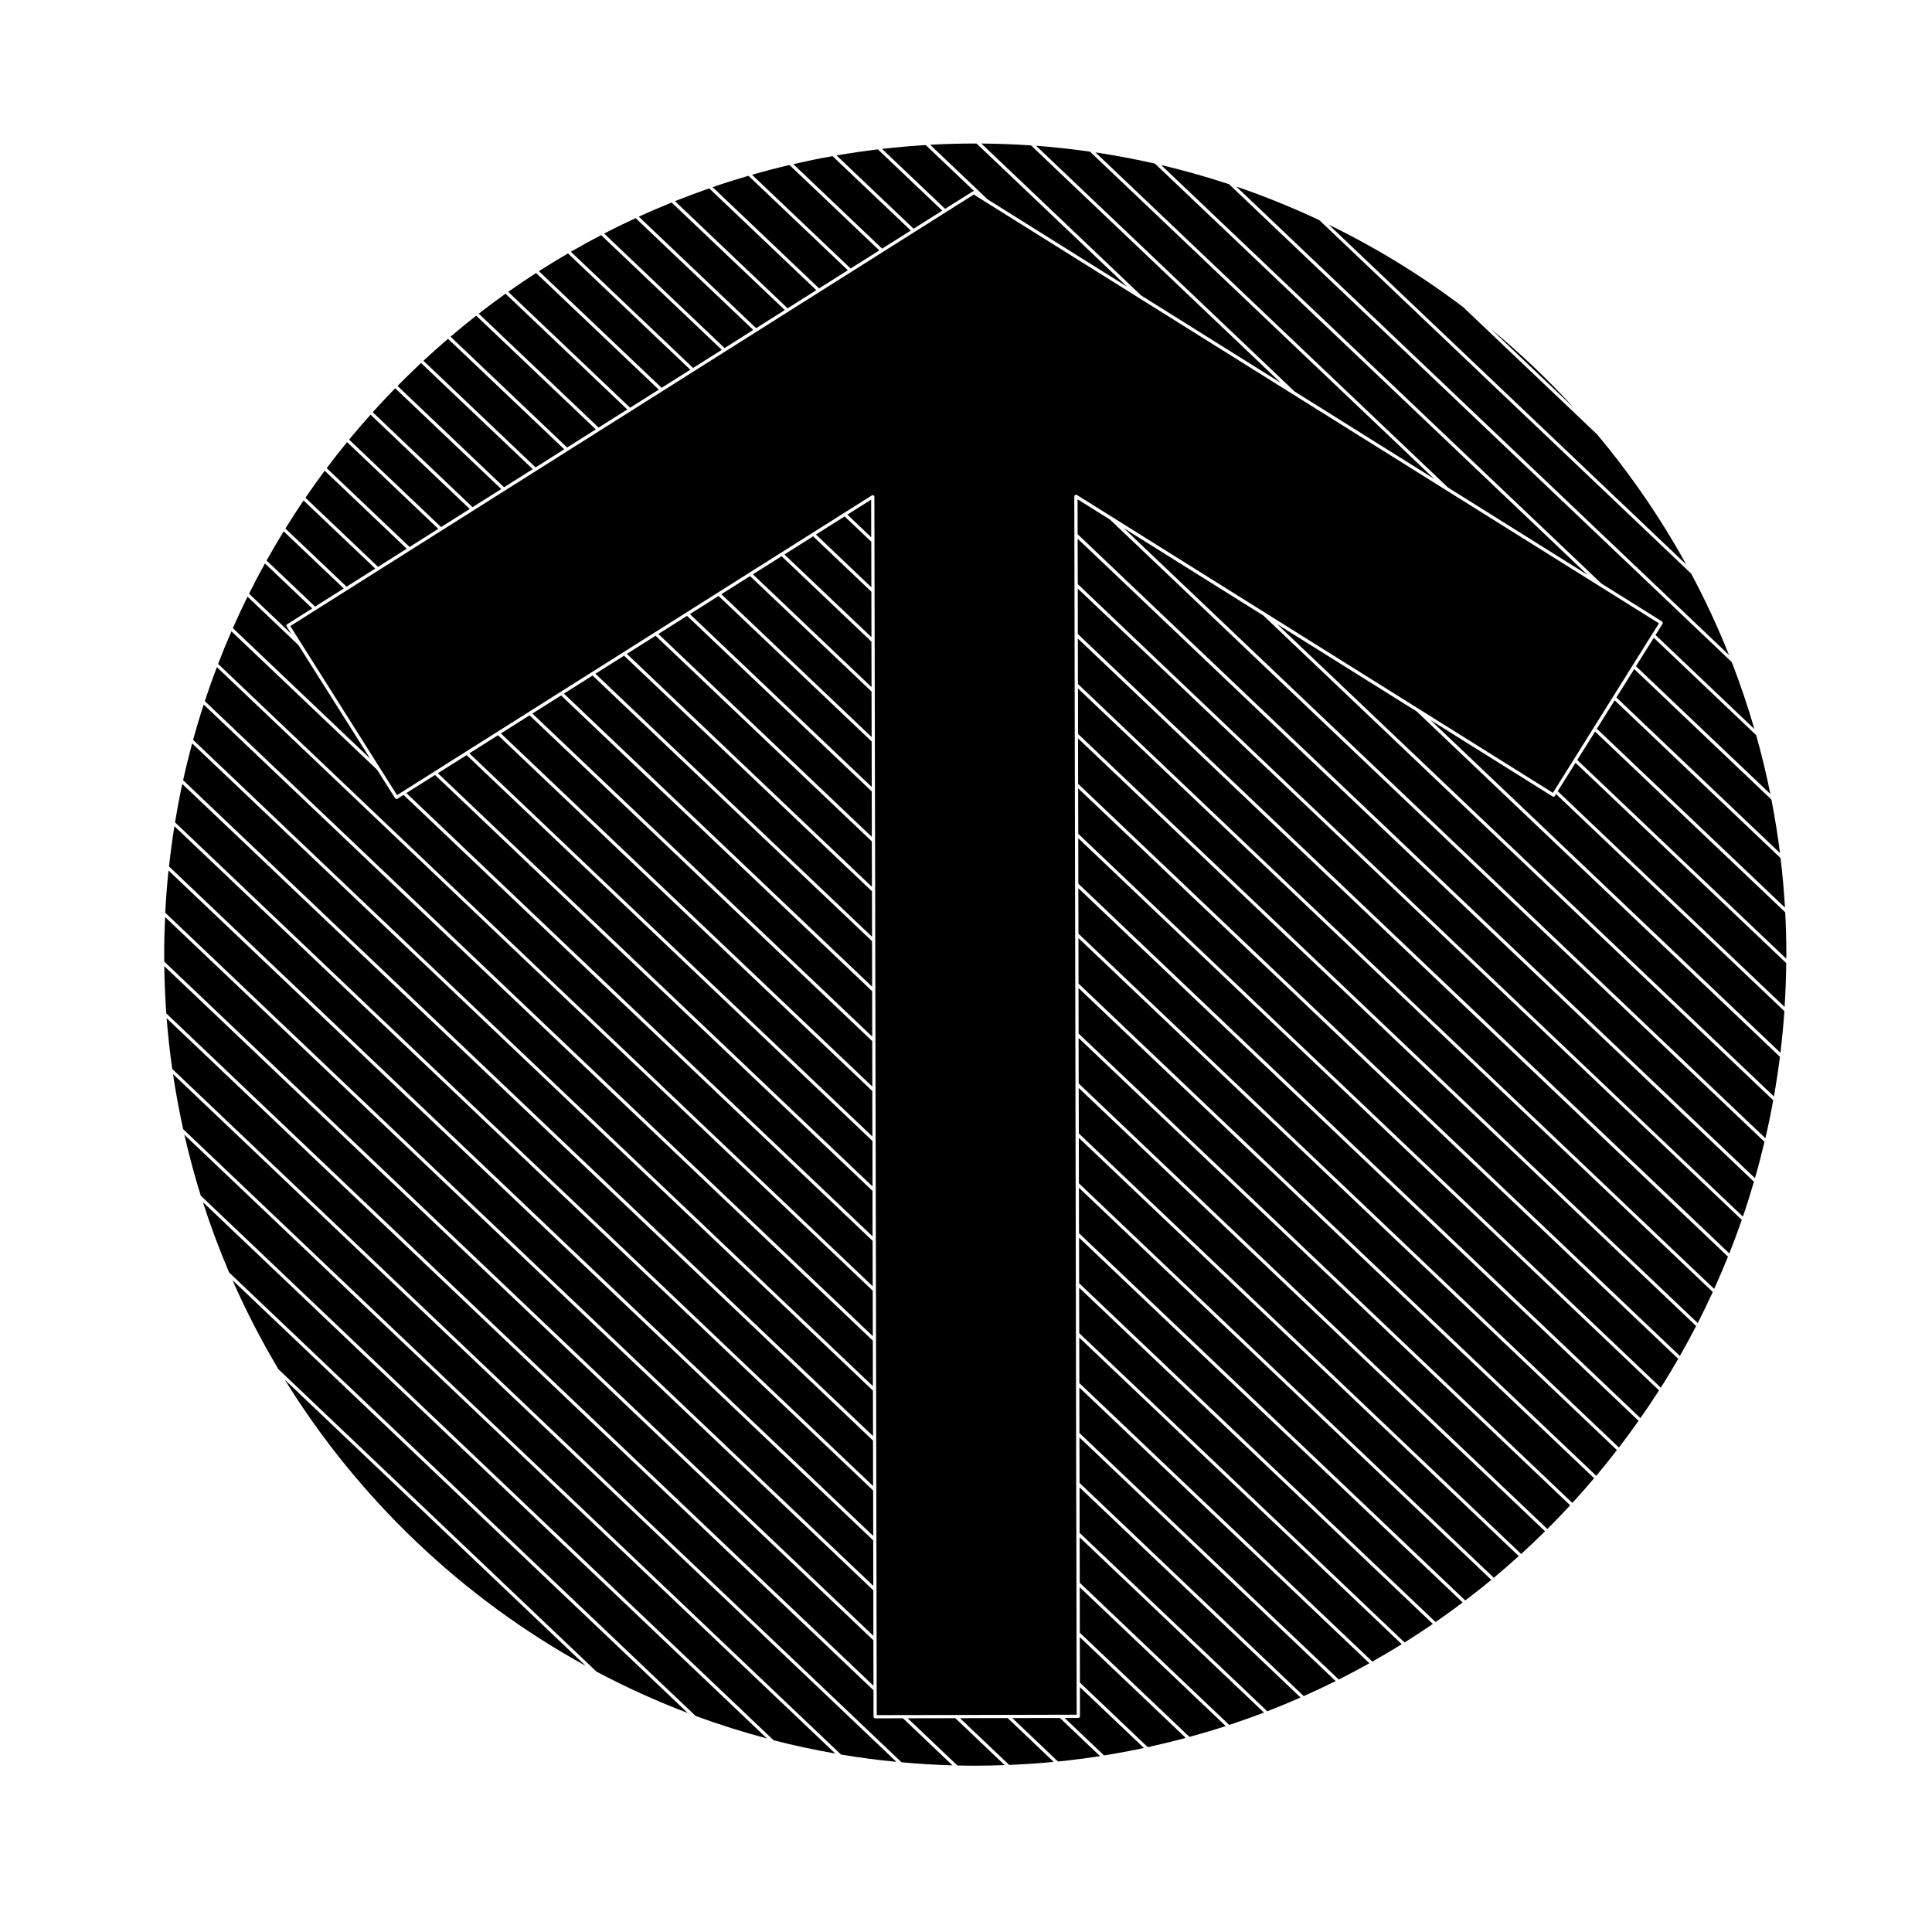
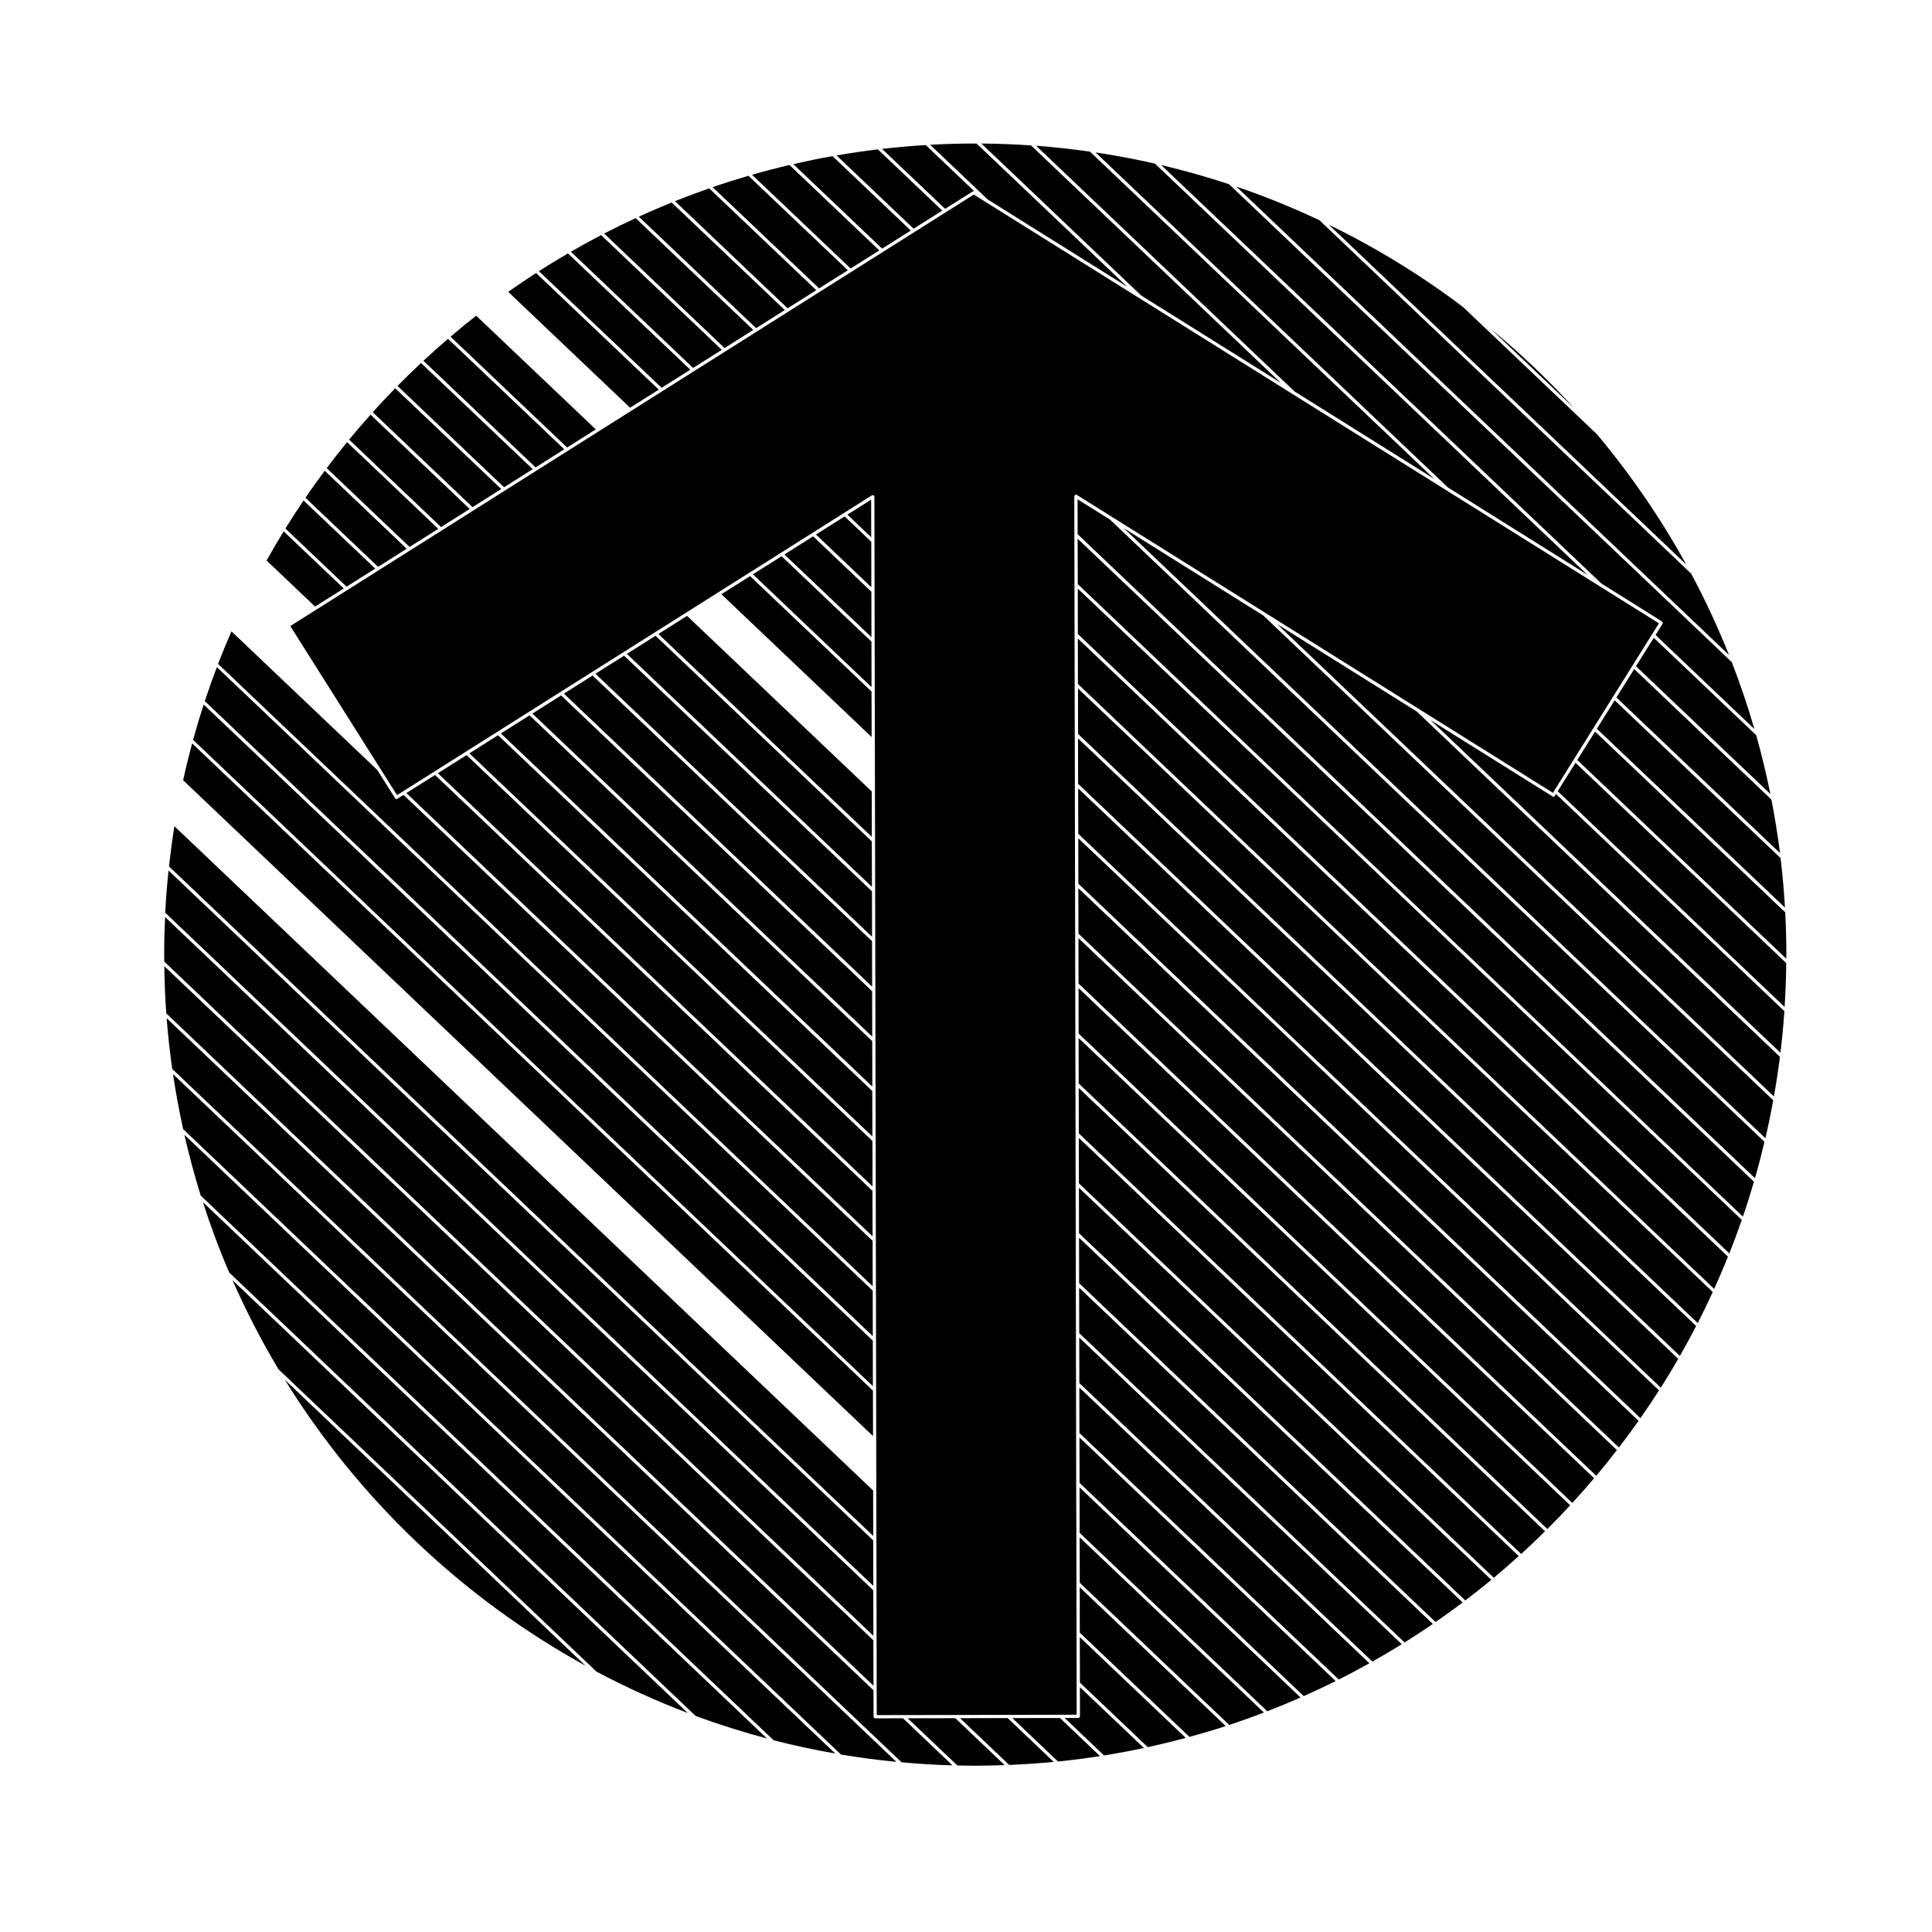
<svg xmlns="http://www.w3.org/2000/svg" fill="#000000" width="800px" height="800px" version="1.1" viewBox="144 144 512 512">
  <g>
    <path d="m286.81 215.86 32.527 30.914 7.598-4.797-32.422-30.816c-2.606 1.523-5.172 3.082-7.703 4.699z" />
    <path d="m313.29 201.42 31.086 29.547 7.602-4.801-29.988-28.496c-2.926 1.191-5.832 2.43-8.699 3.75z" />
    <path d="m336.02 236.24 7.598-4.805-31.172-29.633c-2.812 1.309-5.602 2.664-8.348 4.086z" />
    <path d="m278.68 221.34 32.301 30.711 7.602-4.797-32.516-30.902c-2.5 1.605-4.961 3.277-7.387 4.988z" />
    <path d="m295.28 210.71 32.398 30.797 7.598-4.793-31.977-30.41c-2.699 1.426-5.379 2.883-8.02 4.406z" />
    <path d="m242.77 253.24 26.461 25.164 7.602-4.805-28.098-26.707c-2.027 2.078-4.019 4.188-5.965 6.348z" />
    <path d="m249.34 246.28 28.242 26.848 7.598-4.797-29.605-28.137c-2.117 1.992-4.199 4.016-6.234 6.086z" />
    <path d="m294.29 262.59 7.602-4.797-31.695-30.133c-2.309 1.797-4.57 3.664-6.797 5.562z" />
-     <path d="m270.88 227.12 31.754 30.191 7.598-4.793-32.266-30.684c-2.41 1.715-4.766 3.484-7.086 5.285z" />
    <path d="m256.21 239.61 29.727 28.254 7.594-4.801-30.805-29.281c-2.203 1.902-4.379 3.848-6.516 5.828z" />
    <path d="m401.83 194.7c0.02-0.02 0.047 0 0.074-0.012 0.051-0.023 0.098-0.035 0.145-0.035s0.09 0 0.141 0.016l-12.863-12.227c-3.891 0.238-7.742 0.57-11.574 1.02l16.711 15.879z" />
    <path d="m360.32 220.9-28.375-26.98c-3.055 1.066-6.086 2.203-9.074 3.387l29.855 28.395z" />
    <path d="m442.76 220.02-39.969-37.988h-0.336c-4.016 0-7.992 0.117-11.957 0.332l15.242 14.488z" />
    <path d="m524.07 270.9-91.215-86.711c-4.727-0.676-9.48-1.199-14.289-1.566l68.504 65.121z" />
    <path d="m393.71 199.82-17.07-16.238c-3.68 0.449-7.336 0.984-10.957 1.605l20.43 19.422z" />
    <path d="m368.68 215.62-26.336-25.035c-3.195 0.938-6.363 1.934-9.492 3.012l28.219 26.828z" />
    <path d="m377.02 210.36-23.801-22.633c-3.34 0.781-6.644 1.641-9.926 2.59l26.133 24.836z" />
    <path d="m385.37 205.09-20.746-19.715c-3.496 0.613-6.961 1.34-10.398 2.121l23.547 22.391z" />
    <path d="m483.42 245.46-66.188-62.922c-4.348-0.301-8.734-0.469-13.16-0.5l42.344 40.266z" />
    <path d="m187.79 385.88 187.64 178.39-0.023-12.047-186.75-177.53c-0.383 3.699-0.676 7.43-0.867 11.188z" />
    <path d="m195.17 340.07 180.15 171.27-0.016-12.051-177.33-168.58c-1.008 3.094-1.934 6.207-2.809 9.355z" />
    <path d="m188.79 373.62 186.62 177.42-0.023-12.043-185.17-176.04c-0.559 3.527-1.035 7.078-1.426 10.66z" />
    <path d="m192.53 350.77 182.83 173.81-0.023-12.051-180.42-171.52c-0.867 3.227-1.664 6.469-2.383 9.754z" />
-     <path d="m190.38 361.93 184.99 175.88-0.016-12.043-183.05-174.02c-0.727 3.367-1.359 6.762-1.926 10.188z" />
    <path d="m236.51 260.5 24.375 23.176 7.594-4.793-26.277-24.988c-1.938 2.164-3.844 4.356-5.691 6.606z" />
    <path d="m375.48 590.74-0.031-12.051-187.91-178.65c0.059 4.207 0.23 8.379 0.527 12.52z" />
    <path d="m187.51 396.98c0 0.629 0.016 1.246 0.023 1.859l187.92 178.67-0.02-12.051-187.68-178.43c-0.156 3.293-0.246 6.613-0.246 9.949z" />
    <path d="m299.21 585.46-79.727-75.805c19.547 31.625 47.059 57.832 79.727 75.805z" />
    <path d="m224.94 275.91 19.246 18.309 7.594-4.797-21.73-20.672c-1.75 2.348-3.457 4.742-5.109 7.16z" />
    <path d="m214.65 292.54 12.848 12.211 7.598-4.797-15.926-15.145c-1.57 2.547-3.059 5.121-4.519 7.731z" />
    <path d="m219.63 284.07 16.211 15.406 7.598-4.793-19-18.051c-1.652 2.441-3.25 4.926-4.809 7.438z" />
    <path d="m230.58 268.06 21.961 20.887 7.602-4.797-24.164-22.98c-1.848 2.266-3.652 4.551-5.398 6.891z" />
-     <path d="m205.71 310.46 36.379 34.578-18.984-30.059-13.512-12.852c-1.355 2.746-2.648 5.527-3.883 8.332z" />
    <path d="m201.79 319.94 173.48 164.93-0.02-12.031-124.31-118.18-1.633 1.027c-0.066 0.051-0.145 0.066-0.223 0.066-0.145 0-0.289-0.066-0.363-0.195l-4.758-7.531-38.621-36.707c-1.246 2.844-2.434 5.719-3.551 8.625z" />
    <path d="m326.26 597.96-120.65-114.7c3.582 8.133 7.652 16.008 12.172 23.59l84.297 80.152c7.793 4.129 15.859 7.793 24.18 10.961z" />
    <path d="m198.27 329.8 177.03 168.3-0.02-12.051-173.81-165.25c-1.133 2.981-2.195 5.984-3.195 9z" />
    <path d="m539.04 231.12 22.047 20.957c-6.852-7.496-14.219-14.492-22.047-20.957z" />
    <path d="m251.69 354.17 123.55 117.48-0.023-12.051-115.93-110.22z" />
    <path d="m285.09 333.1 90.059 85.617-0.023-12.039-82.434-78.375z" />
    <path d="m301.79 322.55 73.309 69.703-0.02-12.043-65.695-62.449z" />
    <path d="m293.44 327.82 81.684 77.66-0.027-12.051-74.059-70.406z" />
    <path d="m310.13 317.28 64.941 61.742-0.031-12.051-57.312-54.488z" />
    <path d="m276.74 338.37 98.434 93.582-0.027-12.039-90.812-86.34z" />
    <path d="m260.04 348.91 115.19 109.51-0.023-12.039-107.55-102.27z" />
    <path d="m318.48 312.01 56.562 53.773-0.023-12.043-48.941-46.523z" />
    <path d="m268.39 343.64 106.8 101.54-0.027-12.047-99.18-94.293z" />
    <path d="m351.88 290.94 23.062 21.918-0.02-12.043-15.441-14.684z" />
    <path d="m360.23 285.65 14.684 13.977-0.016-12.047-7.062-6.723z" />
    <path d="m428.77 275.3c0.012-0.02 0.035-0.02 0.047-0.031 0.035-0.047 0.082-0.066 0.121-0.098 0.059-0.031 0.102-0.055 0.152-0.066 0.02 0 0.023-0.02 0.047-0.02 0.047 0 0.082 0.039 0.105 0.051 0.047 0.004 0.09 0 0.125 0.016l126.17 78.957 28.094-44.918-181.57-113.63-181.13 114.35 28.285 44.805 125.86-79.449c0.031-0.02 0.074-0.012 0.117-0.02 0.031-0.004 0.066-0.047 0.105-0.047 0.016 0 0.023 0.02 0.039 0.02 0.059 0 0.105 0.023 0.156 0.066 0.047 0.031 0.09 0.051 0.133 0.098 0.012 0.012 0.023 0.012 0.035 0.031 0.023 0.023 0.004 0.074 0.023 0.109 0.004 0.035 0.039 0.066 0.039 0.105l0.074 38.219 0.023 13.227 0.312 158.8 0.023 13.23v0.012l0.023 13.227 0.168 86.176 20.973-0.035 32.012-0.07-0.09-47.996-0.039-13.23-0.121-66.164-0.383-195.49c0-0.035 0.035-0.066 0.047-0.105 0.02-0.047 0.008-0.094 0.027-0.125z" />
-     <path d="m326.83 306.74 48.188 45.809-0.023-12.047-40.57-38.559z" />
    <path d="m368.57 280.38 6.312 6.008-0.02-9.973z" />
    <path d="m564.72 296.35-114.65-108.99c-5.18-1.18-10.438-2.172-15.758-2.969l93.406 88.797z" />
    <path d="m531.74 225.38c-11.074-8.375-22.988-15.703-35.594-21.828l94.711 90.039c-6.758-12.273-14.691-23.809-23.625-34.484z" />
    <path d="m335.17 301.47 39.824 37.852-0.027-12.051-32.188-30.598z" />
    <path d="m343.53 296.2 31.434 29.891-0.02-12.047-23.816-22.637z" />
-     <path d="m210 301.33 11.234 10.688-1.258-1.996c-0.125-0.207-0.07-0.469 0.133-0.598l6.641-4.188-12.535-11.91c-1.461 2.633-2.863 5.305-4.215 8.004z" />
    <path d="m469.71 192.82c-5.894-1.945-11.895-3.648-17.992-5.082l116.65 110.89 16.086 10.07c0.02 0.016 0.02 0.035 0.031 0.047 0.012 0.012 0.031 0.012 0.035 0.02 0.035 0.02 0.031 0.055 0.047 0.098 0.039 0.055 0.07 0.105 0.082 0.168 0 0.012 0.016 0.031 0.016 0.039 0 0.023-0.035 0.047-0.035 0.074-0.012 0.055 0 0.109-0.031 0.156l-1.867 2.984 26.207 24.922c-1.75-6.019-3.75-11.93-5.992-17.73z" />
    <path d="m582.27 313.02-4.727 7.535 35.625 33.867c-1.062-5.262-2.316-10.469-3.762-15.594z" />
    <path d="m577.08 321.31-4.715 7.531 43.352 41.227c-0.594-4.777-1.367-9.508-2.277-14.176z" />
    <path d="m567.18 337.13 49.855 47.395c-0.258-4.414-0.648-8.781-1.164-13.121l-43.973-41.816z" />
    <path d="m493.66 202.36c-7.144-3.356-14.484-6.348-22.035-8.918l130.58 124.14c-2.953-7.394-6.297-14.586-10.016-21.547z" />
    <path d="m617.4 396.98c0-3.758-0.102-7.488-0.297-11.199l-50.391-47.906-4.727 7.531 55.391 52.656c0.004-0.359 0.023-0.715 0.023-1.082z" />
    <path d="m615.7 424.07-96.254-91.523-37-23.148 131.66 125.17c0.617-3.469 1.156-6.969 1.594-10.5z" />
    <path d="m497.96 589.5-67.898-64.559 0.031 12.047 59.414 56.496c2.848-1.262 5.672-2.598 8.453-3.984z" />
    <path d="m488.66 593.86-58.57-55.688 0.02 12.051 49.73 47.281c2.977-1.152 5.91-2.371 8.82-3.644z" />
    <path d="m468.83 601.43-38.691-36.793 0.02 12.051 29.059 27.609c3.234-0.883 6.441-1.832 9.613-2.867z" />
    <path d="m478.96 597.85-48.844-46.441 0.031 12.043 39.613 37.676c3.098-1.035 6.16-2.125 9.199-3.277z" />
    <path d="m506.9 584.78-76.867-73.074 0.023 12.051 68.734 65.336c2.727-1.375 5.434-2.816 8.109-4.312z" />
    <path d="m515.48 579.73-85.469-81.258 0.023 12.047 77.652 73.82c2.629-1.477 5.227-3.023 7.793-4.609z" />
    <path d="m531.62 568.67-101.66-96.66 0.02 12.051 94.461 89.793c2.43-1.68 4.824-3.398 7.184-5.184z" />
    <path d="m523.72 574.36-93.738-89.113 0.023 12.043 86.223 81.98c2.531-1.59 5.027-3.227 7.492-4.91z" />
    <path d="m365.36 608.71-172.5-163.99c1.25 5.457 2.695 10.848 4.344 16.141l151.81 144.33c5.367 1.375 10.824 2.543 16.344 3.516z" />
    <path d="m396.42 611.84-13.121-12.473-7.371 0.012c-0.23 0-0.43-0.188-0.43-0.43l-0.016-7.012-187.32-178.1c0.352 4.523 0.855 9.004 1.48 13.441l193.28 183.75c4.457 0.406 8.957 0.684 13.492 0.809z" />
    <path d="m381.55 610.9-191.7-182.25c0.73 4.918 1.633 9.773 2.684 14.586l174.34 165.74c4.84 0.801 9.73 1.457 14.68 1.93z" />
    <path d="m402.46 611.93c2.609 0 5.195-0.066 7.785-0.156l-13.07-12.434-12.629 0.023 13.16 12.5c1.578 0.043 3.16 0.066 4.754 0.066z" />
    <path d="m458.24 604.57-28.082-26.703 0.031 12.043 17.984 17.109c3.383-0.75 6.738-1.562 10.066-2.449z" />
    <path d="m539.22 562.68-109.29-103.91 0.02 12.043 102.36 97.32c2.34-1.777 4.648-3.586 6.91-5.457z" />
    <path d="m447.15 607.23-16.965-16.121 0.016 7.727c0 0.242-0.191 0.438-0.43 0.438h-3.633l10.434 9.93c3.566-0.57 7.094-1.227 10.578-1.973z" />
    <path d="m435.52 609.39-10.617-10.098-12.621 0.02 12.098 11.508c3.738-0.383 7.445-0.859 11.141-1.43z" />
    <path d="m423.24 610.92-12.203-11.613-12.621 0.031 13.023 12.383c3.973-0.156 7.906-0.426 11.801-0.801z" />
    <path d="m347.27 604.73-149.5-142.15c2.035 6.352 4.359 12.566 6.953 18.641l123.62 117.52c6.18 2.277 12.496 4.273 18.93 5.984z" />
    <path d="m429.62 298.8 176.27 167.61c1.055-3.059 2.019-6.144 2.922-9.246l-179.23-170.4z" />
    <path d="m605.59 467.28-175.97-167.3 0.02 12.043 172.65 164.14c1.164-2.926 2.262-5.898 3.301-8.883z" />
    <path d="m601.93 477.03-172.29-163.82 0.023 12.051 168.61 160.31c1.281-2.812 2.496-5.668 3.652-8.543z" />
    <path d="m611.61 446.6-173.46-164.91-8.582-5.371 0.016 9.246 179.5 170.66c0.926-3.18 1.754-6.387 2.519-9.625z" />
    <path d="m546.49 556.38-116.59-110.83 0.023 12.043 109.95 104.53c2.242-1.871 4.441-3.777 6.609-5.742z" />
    <path d="m597.9 486.39-168.22-159.94 0.02 12.051 164.22 156.13c1.383-2.711 2.703-5.461 3.977-8.238z" />
    <path d="m617.37 399.23-55.84-53.082-4.727 7.531 60.133 57.168c0.25-3.852 0.398-7.723 0.434-11.617z" />
    <path d="m613.92 435.58-135.12-128.46-36.996-23.16 170.04 161.68c0.777-3.324 1.469-6.68 2.078-10.059z" />
    <path d="m616.88 411.97-60.527-57.547-0.312 0.52c-0.074 0.133-0.215 0.195-0.363 0.195-0.082 0-0.156-0.02-0.227-0.066l-32.344-20.242 92.723 88.16c0.449-3.641 0.793-7.32 1.051-11.02z" />
    <path d="m566.46 535.75-136.64-129.9 0.023 12.047 130.84 124.39c1.969-2.133 3.891-4.32 5.769-6.535z" />
    <path d="m560.11 542.92-130.27-123.84 0.023 12.051 124.2 118.07c2.059-2.051 4.074-4.144 6.047-6.277z" />
    <path d="m553.45 549.8-123.58-117.48 0.031 12.051 117.23 111.45c2.148-1.965 4.254-3.973 6.32-6.016z" />
    <path d="m572.5 528.29-142.7-135.68 0.02 12.043 137.2 130.45c1.867-2.238 3.699-4.512 5.481-6.809z" />
    <path d="m588.75 504.11-159.03-151.19 0.031 12.043 154.38 146.79c1.586-2.519 3.125-5.051 4.617-7.637z" />
    <path d="m593.5 495.41-163.81-155.73 0.023 12.043 159.47 151.61c1.492-2.609 2.93-5.25 4.312-7.93z" />
    <path d="m578.24 520.54-148.47-141.16 0.031 12.051 143.23 136.18c1.777-2.328 3.519-4.688 5.203-7.074z" />
    <path d="m583.66 512.48-153.91-146.34 0.023 12.043 148.96 141.63c1.695-2.422 3.336-4.867 4.93-7.34z" />
  </g>
</svg>